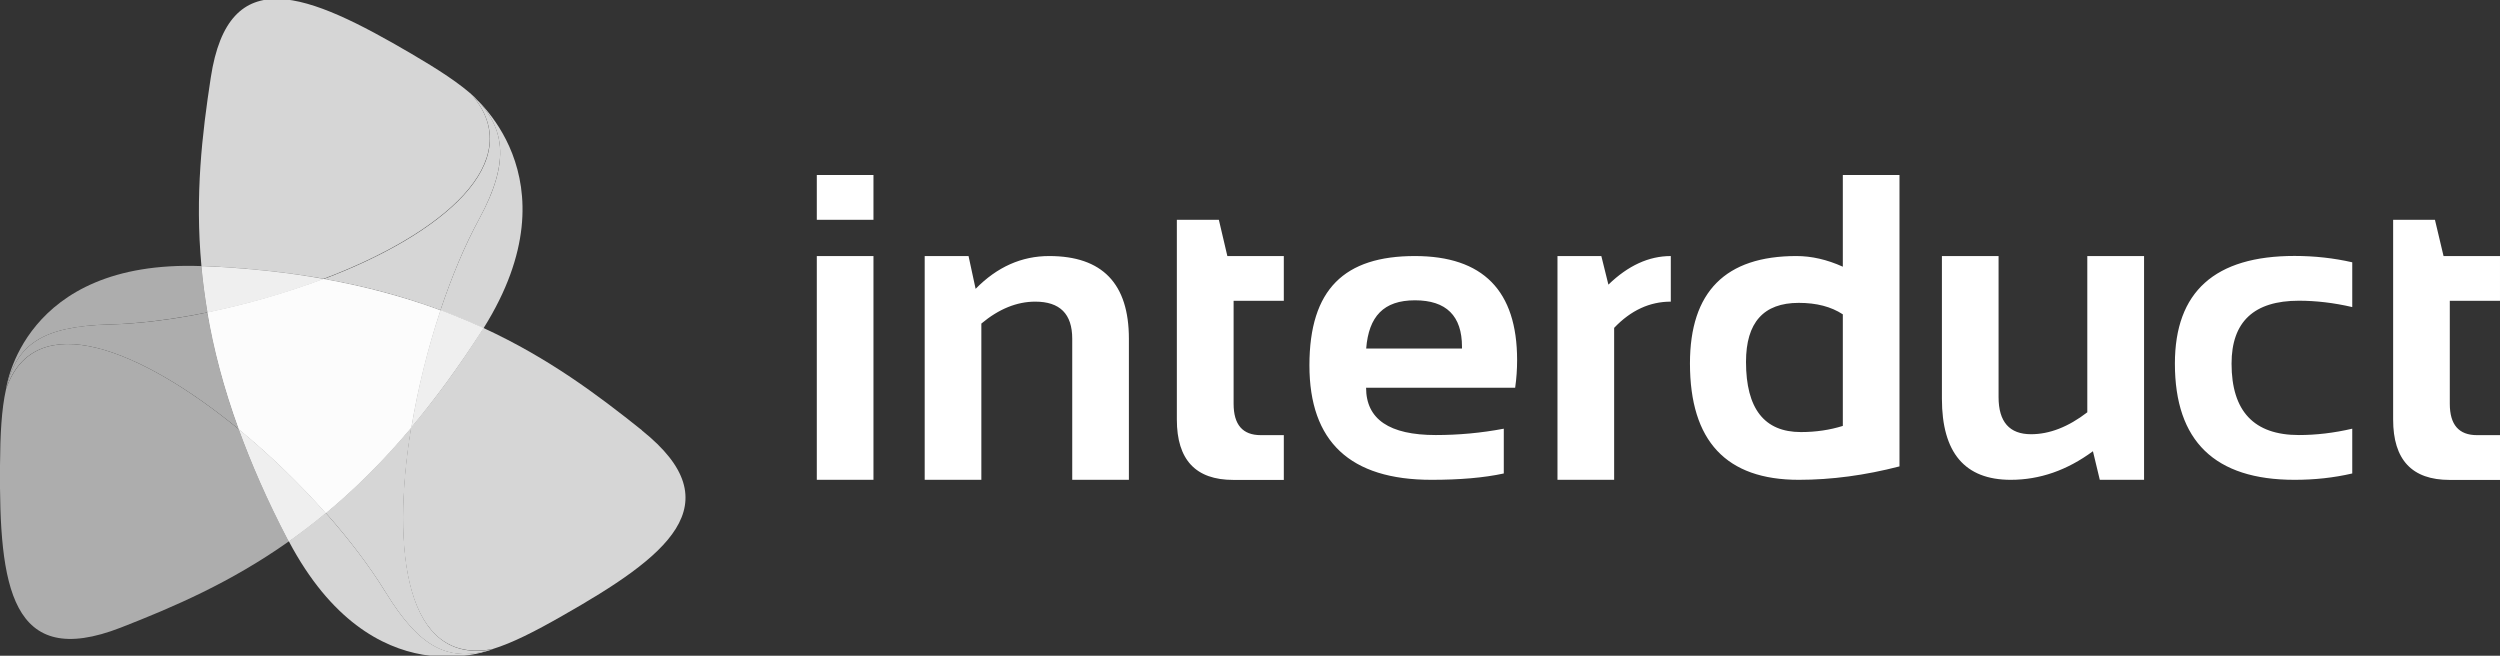
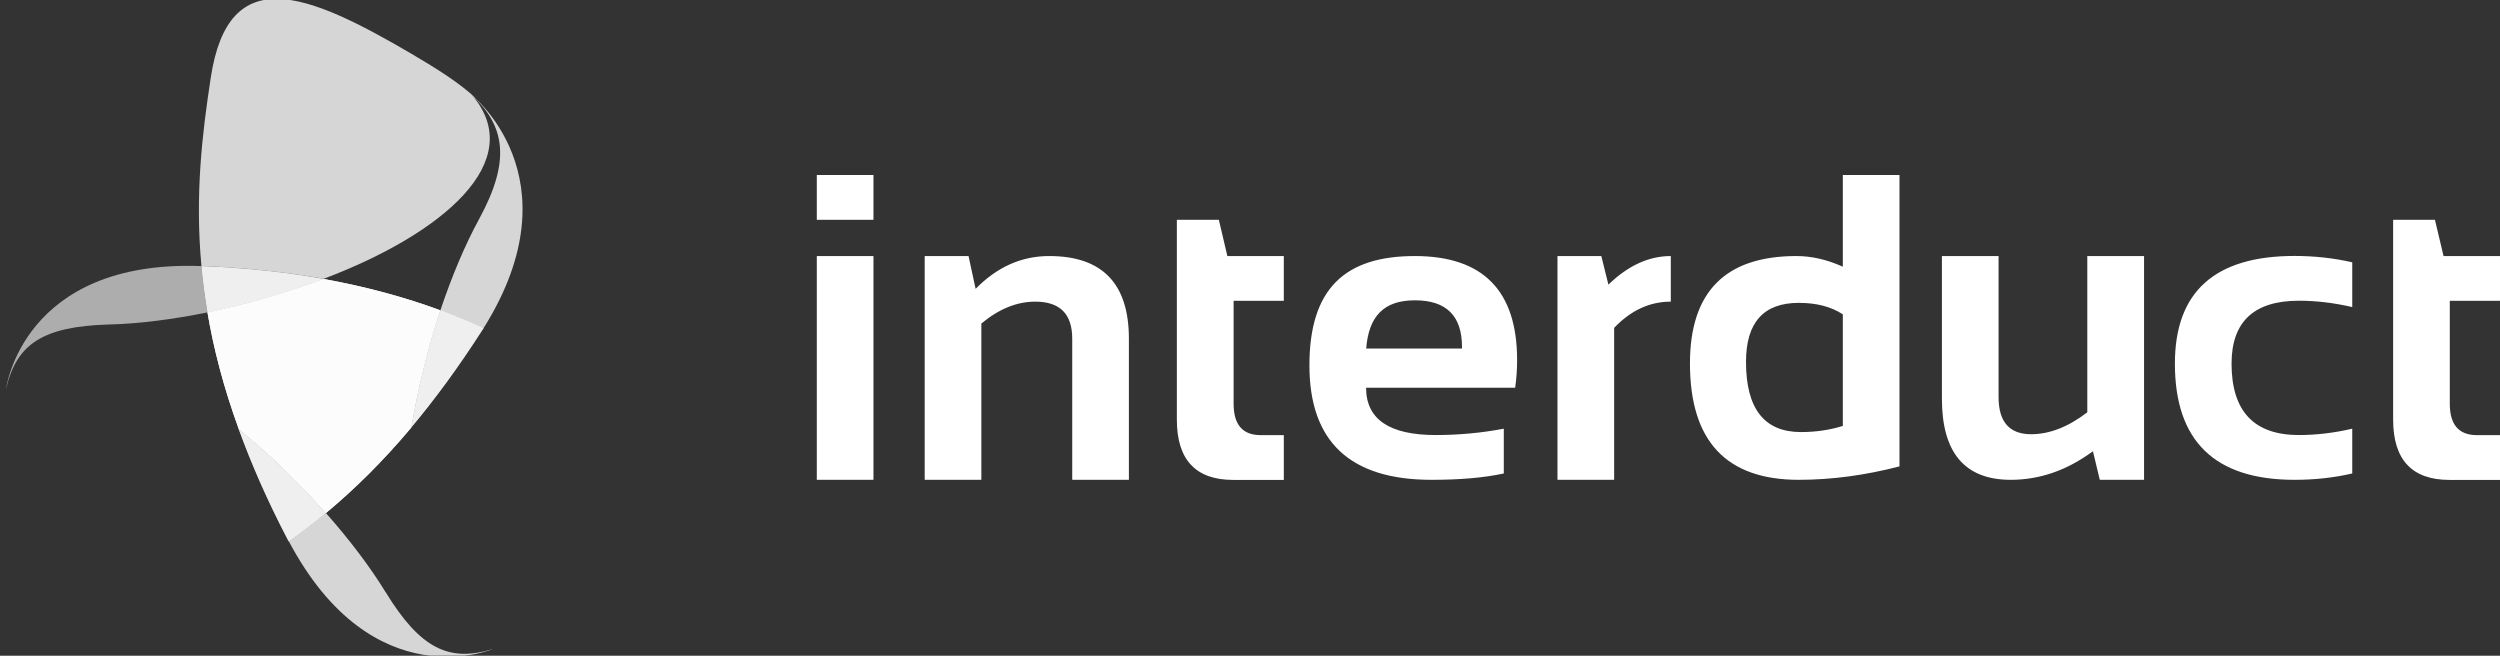
<svg xmlns="http://www.w3.org/2000/svg" id="Layer_1" version="1.1" viewBox="0 0 244 64">
  <rect x="0" y="0" width="244" height="64" fill="#333333" stroke="none" />
  <defs>
    <style>
      .st0 {
        opacity: .6;
      }

      .st1, .st2 {
        fill: #fff;
      }

      .st2 {
        fill-rule: evenodd;
      }

      .st3 {
        opacity: .8;
      }
    </style>
  </defs>
  <path id="logo-interduct-text" class="st2" d="M233.56,21.45h4.09l.84,3.54h5.51v4.37h-4.9v10.05c0,2.04.88,3.06,2.65,3.06h2.26v4.37h-4.93c-3.67,0-5.51-1.96-5.51-5.89v-19.5ZM229.58,46.21c-1.81.42-3.68.62-5.63.62-7.79,0-11.68-3.78-11.68-11.34,0-7.01,3.89-10.51,11.68-10.51,1.95,0,3.83.21,5.63.62v4.37c-1.81-.42-3.55-.62-5.21-.62-4.38,0-6.57,2.05-6.57,6.14,0,4.65,2.19,6.97,6.57,6.97,1.67,0,3.41-.2,5.21-.62v4.37ZM209.26,24.99v21.84h-4.32l-.67-2.79c-2.52,1.86-5.19,2.79-8.02,2.79-4.48,0-6.72-2.64-6.72-7.92v-13.92h5.53v13.77c0,2.41,1.06,3.62,3.17,3.62,1.8,0,3.63-.71,5.49-2.14v-15.25h5.53ZM179.86,30.68c-1.14-.75-2.57-1.12-4.3-1.12-3.44,0-5.15,1.92-5.15,5.76,0,4.57,1.79,6.85,5.36,6.85,1.45,0,2.81-.2,4.09-.6v-10.88ZM185.39,45.52c-3.36.87-6.63,1.31-9.83,1.31-7.08,0-10.62-3.78-10.62-11.36,0-6.99,3.46-10.48,10.39-10.48,1.47,0,2.98.34,4.53,1.04v-8.95h5.53v28.44h0ZM152.01,46.83v-21.84h4.28l.69,2.79c1.92-1.86,3.95-2.79,6.09-2.79v4.45c-2.06,0-3.9.85-5.53,2.56v14.83s-5.53,0-5.53,0ZM133.34,34.02h9.35v-.17c0-3.02-1.53-4.54-4.59-4.54s-4.51,1.57-4.76,4.7ZM138.09,24.99c6.65,0,9.98,3.38,9.98,10.15,0,.9-.06,1.8-.19,2.7h-14.55c0,3.08,2.27,4.62,6.8,4.62,2.21,0,4.43-.2,6.64-.62v4.37c-1.93.42-4.29.62-7.05.62-7.95,0-11.92-3.72-11.92-11.17s3.43-10.67,10.29-10.67ZM114.87,21.45h4.09l.83,3.54h5.51v4.37h-4.9v10.05c0,2.04.88,3.06,2.65,3.06h2.25v4.37h-4.93c-3.67,0-5.51-1.96-5.51-5.89,0,0,0-19.5,0-19.5ZM90.25,46.83v-21.84h4.28l.69,3.2c2.1-2.14,4.49-3.2,7.18-3.2,5.19,0,7.78,2.69,7.78,8.07v13.77h-5.53v-13.77c0-2.42-1.2-3.62-3.61-3.62-1.79,0-3.55.71-5.26,2.14v15.25h-5.53ZM79.72,46.83h5.53v-21.84h-5.53v21.84ZM79.72,21.45h5.53v-4.37h-5.53s0,4.37,0,4.37Z" />
  <g>
    <g class="st0">
-       <path class="st1" d="M23.3,41.89c-9.51-7.8-19.89-12.06-22.71-3.91C.15,39.93.02,42.39,0,45.46c-.08,11.7,1.01,20,11.8,15.79,5.17-2.02,10.7-4.39,16.39-8.41-.04-.07-.07-.14-.12-.21-1.98-3.81-3.55-7.37-4.77-10.75h0Z" />
      <path class="st1" d="M10.65,31.67c2.93-.07,6.22-.5,9.6-1.18-.26-1.55-.46-3.06-.59-4.52C2.15,25.32.59,37.98.59,37.98c.99-4.37,3.55-6.13,10.06-6.31h-.01Z" />
-       <path class="st1" d="M23.3,41.89c-1.49-4.08-2.45-7.87-3.06-11.4-3.39.7-6.67,1.11-9.6,1.18-6.5.17-9.07,1.95-10.06,6.31,2.82-8.15,13.21-3.89,22.72,3.91Z" />
      <g>
        <path class="st1" d="M23.3,41.89c1.22,3.36,2.78,6.94,4.77,10.75.04.07.07.14.12.21,1.19-.85,2.41-1.77,3.61-2.77-2.56-2.89-5.49-5.72-8.49-8.19Z" />
        <path class="st1" d="M31.59,27.22c-3.53-.63-7.4-1.06-11.69-1.24h-.24c.13,1.46.33,2.96.59,4.52,3.79-.78,7.69-1.89,11.34-3.27h0Z" />
        <path class="st1" d="M31.59,27.22c-3.65,1.37-7.54,2.49-11.34,3.27.6,3.54,1.57,7.31,3.06,11.4,3.01,2.47,5.92,5.29,8.49,8.19,2.76-2.29,5.55-5.03,8.34-8.35.64-3.83,1.62-7.77,2.84-11.44-3.36-1.24-7.13-2.29-11.4-3.06Z" />
        <path class="st1" d="M40.14,41.72c2.3-2.74,4.61-5.88,6.93-9.5.05-.07.08-.13.13-.2-1.33-.61-2.73-1.2-4.21-1.75-1.23,3.67-2.21,7.61-2.84,11.44Z" />
      </g>
    </g>
    <g class="st3">
      <path class="st1" d="M37.63,57.79c-1.53-2.5-3.54-5.14-5.83-7.73-1.22,1-2.42,1.92-3.61,2.77,8.2,15.48,19.93,10.51,19.93,10.51-4.27,1.32-7.09,0-10.49-5.56Z" />
-       <path class="st1" d="M62.66,42c-4.34-3.47-9.14-7.07-15.48-9.99-.05.07-.08.13-.13.2-2.3,3.62-4.61,6.76-6.93,9.5-1.99,12.14-.5,23.27,7.98,21.63,1.91-.59,4.11-1.71,6.77-3.23,10.18-5.78,16.81-10.89,7.77-18.11h.01Z" />
-       <path class="st1" d="M40.14,41.72c-2.8,3.33-5.58,6.06-8.34,8.35,2.29,2.58,4.29,5.23,5.83,7.73,3.4,5.55,6.22,6.88,10.49,5.56-8.47,1.64-9.97-9.5-7.98-21.63h0Z" />
      <g>
        <path class="st1" d="M23.3,41.89c1.22,3.36,2.78,6.94,4.77,10.75.04.07.07.14.12.21,1.19-.85,2.41-1.77,3.61-2.77-2.56-2.89-5.49-5.72-8.49-8.19Z" />
        <path class="st1" d="M31.59,27.22c-3.53-.63-7.4-1.06-11.69-1.24h-.24c.13,1.46.33,2.96.59,4.52,3.79-.78,7.69-1.89,11.34-3.27h0Z" />
        <path class="st1" d="M31.59,27.22c-3.65,1.37-7.54,2.49-11.34,3.27.6,3.54,1.57,7.31,3.06,11.4,3.01,2.47,5.92,5.29,8.49,8.19,2.76-2.29,5.55-5.03,8.34-8.35.64-3.83,1.62-7.77,2.84-11.44-3.36-1.24-7.13-2.29-11.4-3.06Z" />
        <path class="st1" d="M40.14,41.72c2.3-2.74,4.61-5.88,6.93-9.5.05-.07.08-.13.13-.2-1.33-.61-2.73-1.2-4.21-1.75-1.23,3.67-2.21,7.61-2.84,11.44Z" />
      </g>
    </g>
    <g class="st3">
      <path class="st1" d="M46.02,9.23c.18.15.33.32.5.48-.06-.07-.12-.14-.18-.21-1.46-1.36-3.54-2.7-6.18-4.25C30.04-.68,22.31-3.87,20.57,7.58c-.84,5.49-1.55,11.46-.91,18.39h.24c4.29.19,8.16.61,11.69,1.24,11.5-4.34,20.08-11.47,14.43-17.99h0Z" />
      <path class="st1" d="M45.83,9.06c.07.06.13.12.19.19h0c3.28,3.03,3.86,6.42.74,12.13-1.4,2.57-2.68,5.64-3.78,8.91,1.47.54,2.88,1.13,4.21,1.75,9.31-14.84-1.37-22.96-1.37-22.96h0Z" />
-       <path class="st1" d="M31.59,27.22c4.28.76,8.03,1.81,11.4,3.06,1.1-3.27,2.37-6.34,3.78-8.91,3.1-5.72,2.54-9.1-.74-12.13,5.65,6.51-2.91,13.65-14.43,17.99h0Z" />
      <path class="st1" d="M31.59,27.22c-3.65,1.37-7.54,2.49-11.34,3.27.6,3.54,1.57,7.31,3.06,11.4,3.01,2.47,5.92,5.29,8.49,8.19,2.76-2.29,5.55-5.03,8.34-8.35.64-3.83,1.62-7.77,2.84-11.44-3.36-1.24-7.13-2.29-11.4-3.06Z" />
    </g>
  </g>
</svg>